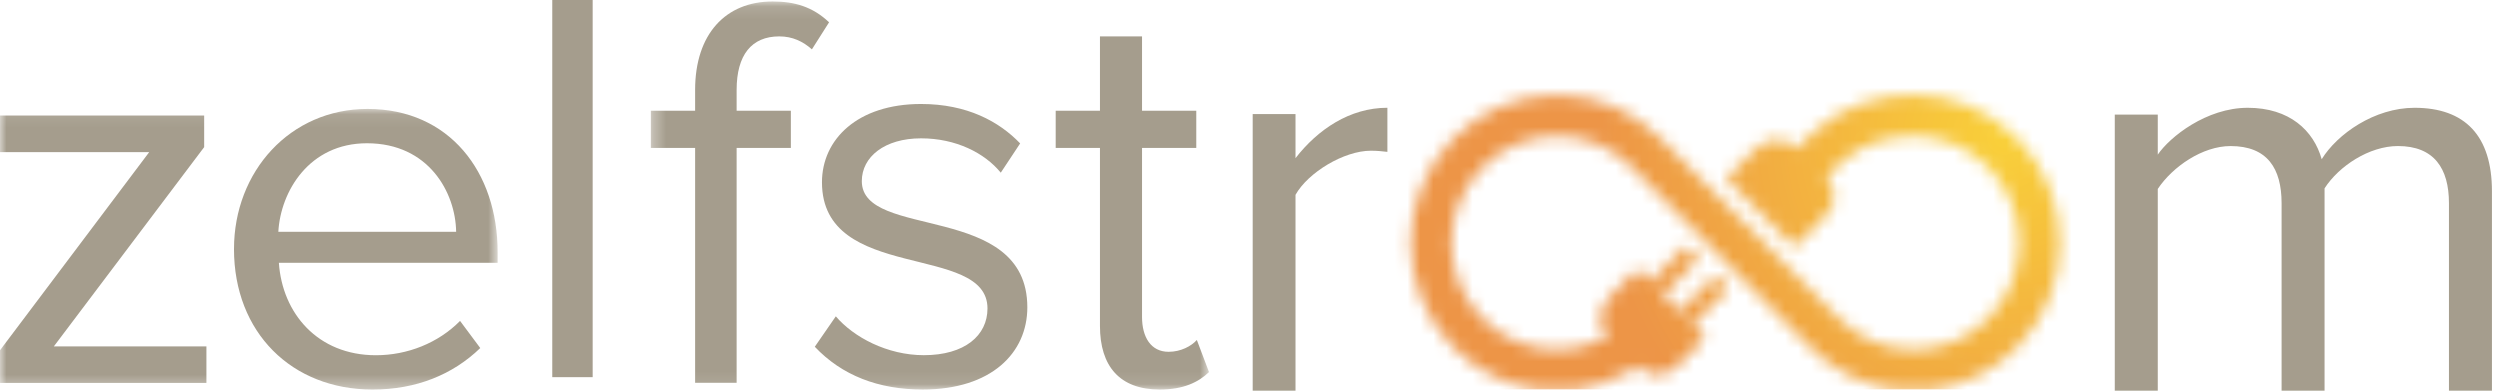
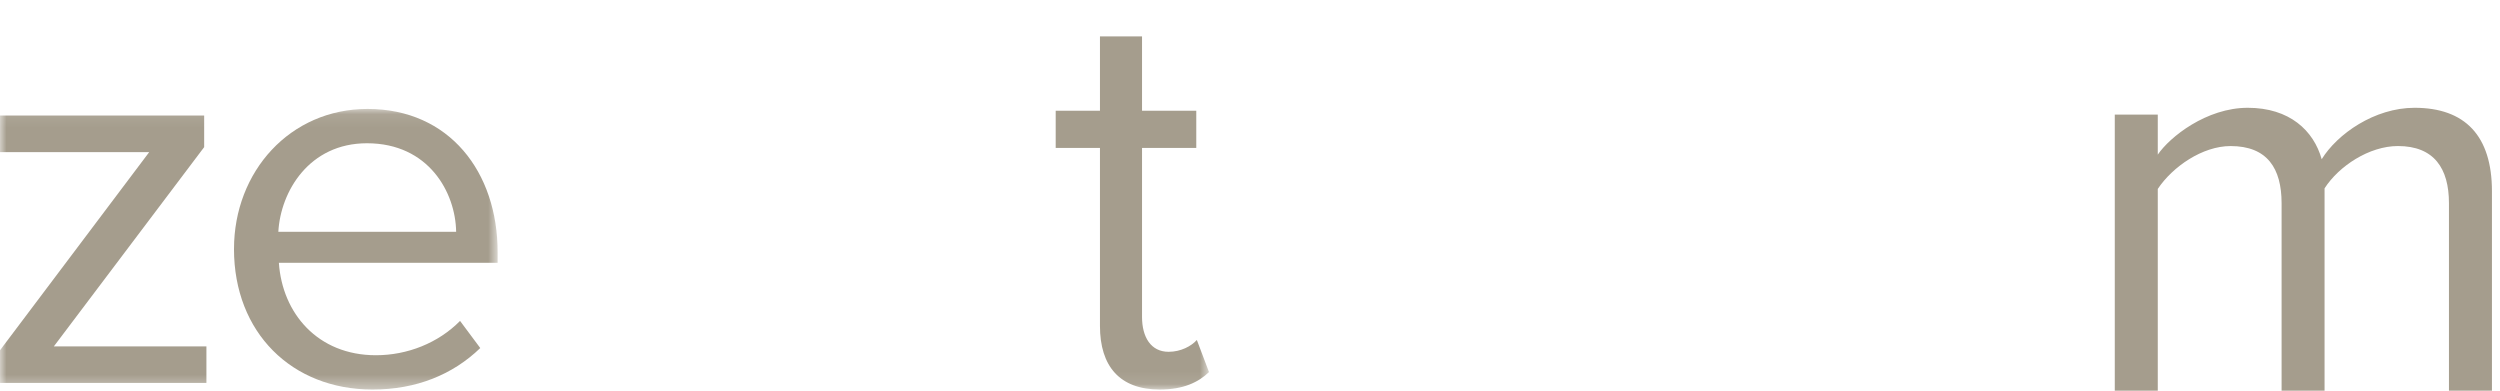
<svg xmlns="http://www.w3.org/2000/svg" xmlns:xlink="http://www.w3.org/1999/xlink" viewBox="0 0 192 30">
  <defs>
    <polygon id="f" points="0 0.09 38.219 0.09 38.219 21.631 0 21.631" />
    <polygon id="e" points="0.329 0.114 43.197 0.114 43.197 29.905 0.329 29.905" />
-     <path id="d" d="m40.857 22.663h-2.934c-2.447-0.32-4.709-1.44-6.482-3.231l-13.694-13.824c-1.535-1.55-3.575-2.403-5.745-2.403-2.173 0-4.212 0.853-5.747 2.403-1.53 1.547-2.375 3.607-2.375 5.801 0 2.194 0.844 4.253 2.375 5.801 1.535 1.55 3.575 2.403 5.747 2.403 1.18 0 2.319-0.26 3.362-0.741 0.093-0.043 0.28-0.127 0.281-0.125l0.261-0.149c-1.211-1.223-0.331-2.592 0.328-3.261l1.918-1.935 0.993 1.002 2.74-2.766 0.996 1.004-2.741 2.766 1.271 1.283 2.74-2.766 0.998 1.006-2.741 2.766 0.994 1.001-1.92 1.937c-0.498 0.503-1.001 0.899-1.635 0.93-0.584 0.022-1.238-0.274-1.687-0.658-0.088 0.056-0.181 0.106-0.269 0.163-0.091 0.054-0.182 0.109-0.273 0.162-1.282 0.75-2.698 1.24-4.183 1.432h-2.876c-2.456-0.315-4.726-1.434-6.505-3.231-4.38-4.426-4.38-11.627 0-16.052 2.126-2.141 4.949-3.323 7.949-3.323 3.002 0 5.827 1.182 7.949 3.323l13.692 13.825c1.535 1.548 3.575 2.401 5.747 2.401 2.171 0 4.21-0.852 5.743-2.401 1.533-1.548 2.377-3.607 2.377-5.801 0-2.194-0.844-4.253-2.377-5.799-1.533-1.551-3.572-2.405-5.743-2.405-1.973 0-3.943 0.608-5.42 1.9-0.148 0.128-0.655 0.619-0.655 0.619l-0.63 0.638c0.57 0.636 0.767 1.654 0.379 2.381-0.09 0.165-0.383 0.541-0.522 0.679l-2.324 2.322-5.209-5.269 2.228-2.244c0.454-0.458 1.078-0.726 1.626-0.726 0.644 0.002 1.173 0.319 1.569 0.685l0.632-0.636s0.523-0.504 0.649-0.62c2.075-1.915 4.846-2.871 7.677-2.871 3.002 0 5.825 1.182 7.946 3.325 2.121 2.14 3.288 4.99 3.288 8.026 0 3.034-1.167 5.885-3.288 8.026-1.77 1.79-4.032 2.909-6.479 3.229z" />
    <radialGradient id="c" cx="80.802%" cy="35.712%" r="104.66%" gradientTransform="translate(.808 .357) scale(.158 1) rotate(144.03) translate(-.808 -.357)">
      <stop stop-color="#F9D039" offset="0" />
      <stop stop-color="#ED9547" offset="1" />
    </radialGradient>
  </defs>
  <g fill="none" fill-rule="evenodd">
    <g transform="translate(-69 -25)">
      <g transform="translate(69 25)">
        <g transform="translate(0 8.276)" fill="#A59D8D" class="text">
          <mask id="b" fill="white">
            <use xlink:href="#f" />
          </mask>
          <polyline points="0 21.133 0 18.625 11.46 3.406 0 3.406 0 0.599 15.68 0.599 15.68 3.023 4.135 18.327 15.853 18.327 15.853 21.133 0 21.133" mask="url(#b)" />
          <path d="m28.181 2.726c-4.436 0-6.634 3.698-6.805 6.801h13.655c-0.042-3.02-2.11-6.801-6.849-6.801zm-10.21 8.119c0-5.952 4.308-10.755 10.254-10.755 6.29 0 9.994 4.846 9.994 11.009v0.808h-16.801c0.259 3.868 2.973 7.099 7.453 7.099 2.412 0 4.782-0.934 6.461-2.636l1.552 2.084c-2.112 2.041-4.912 3.187-8.273 3.187-6.202 0-10.641-4.377-10.641-10.797z" mask="url(#b)" />
        </g>
-         <polygon points="42.414 28.966 45.517 28.966 45.517 0 42.414 0" fill="#A59D8D" class="text" />
        <g transform="translate(49.655)" fill="#A59D8D" class="text">
          <mask id="a" fill="white">
            <use xlink:href="#e" />
          </mask>
-           <path d="m3.73 29.398v-18.038h-3.401v-2.856h3.401v-1.599c0-4.282 2.337-6.791 5.951-6.791 1.659 0 3.06 0.388 4.337 1.599l-1.319 2.078c-0.68-0.606-1.487-0.996-2.508-0.996-2.126 0-3.273 1.427-3.273 4.11v1.599h4.165v2.856h-4.165v18.038h-3.189" mask="url(#a)" />
-           <path d="m12.921 26.631l1.615-2.337c1.361 1.601 3.954 2.984 6.759 2.984 3.145 0 4.889-1.514 4.889-3.589 0-5.062-12.712-1.947-12.712-9.69 0-3.287 2.72-6.013 7.61-6.013 3.529 0 5.994 1.341 7.61 3.028l-1.488 2.248c-1.234-1.513-3.443-2.638-6.122-2.638-2.805 0-4.55 1.427-4.55 3.287 0 4.543 12.712 1.558 12.712 9.69 0 3.504-2.764 6.314-8.035 6.314-3.401 0-6.207-1.08-8.289-3.286" mask="url(#a)" />
          <path d="m34.822 25.029v-13.669h-3.4v-2.856h3.4v-5.71h3.231v5.71h4.166v2.856h-4.166v12.977c0 1.557 0.681 2.681 2.041 2.681 0.936 0 1.743-0.433 2.169-0.908l0.934 2.465c-0.807 0.778-1.955 1.341-3.783 1.341-3.06 0-4.592-1.773-4.592-4.887" mask="url(#a)" />
        </g>
-         <path d="m96.207 30v-21.241h3.288v3.387c1.709-2.199 4.163-3.87 7.057-3.87v3.387c-0.395-0.045-0.79-0.088-1.272-0.088-2.061 0-4.822 1.671-5.785 3.387v15.039h-3.288" fill="#A59D8D" class="text" />
        <path d="m188.08 30v-14.395c0-2.677-1.146-4.389-3.919-4.389-2.201 0-4.534 1.536-5.635 3.249v15.536h-3.3v-14.395c0-2.677-1.101-4.389-3.917-4.389-2.158 0-4.448 1.581-5.592 3.292v15.493h-3.302v-21.199h3.302v3.073c0.924-1.36 3.742-3.598 6.911-3.598 3.214 0 5.063 1.754 5.678 3.95 1.189-1.932 4.051-3.95 7.131-3.95 3.876 0 5.944 2.15 5.944 6.408v15.316h-3.3" fill="#A59D8D" class="text" />
        <g transform="translate(107.59 7.241)">
          <mask id="g" fill="white">
            <use xlink:href="#d" />
          </mask>
          <polygon points="-106.83 22.663 82.854 22.663 82.854 -7.265 -106.83 -7.265" fill="url(#c)" mask="url(#g)" />
        </g>
      </g>
    </g>
  </g>
</svg>